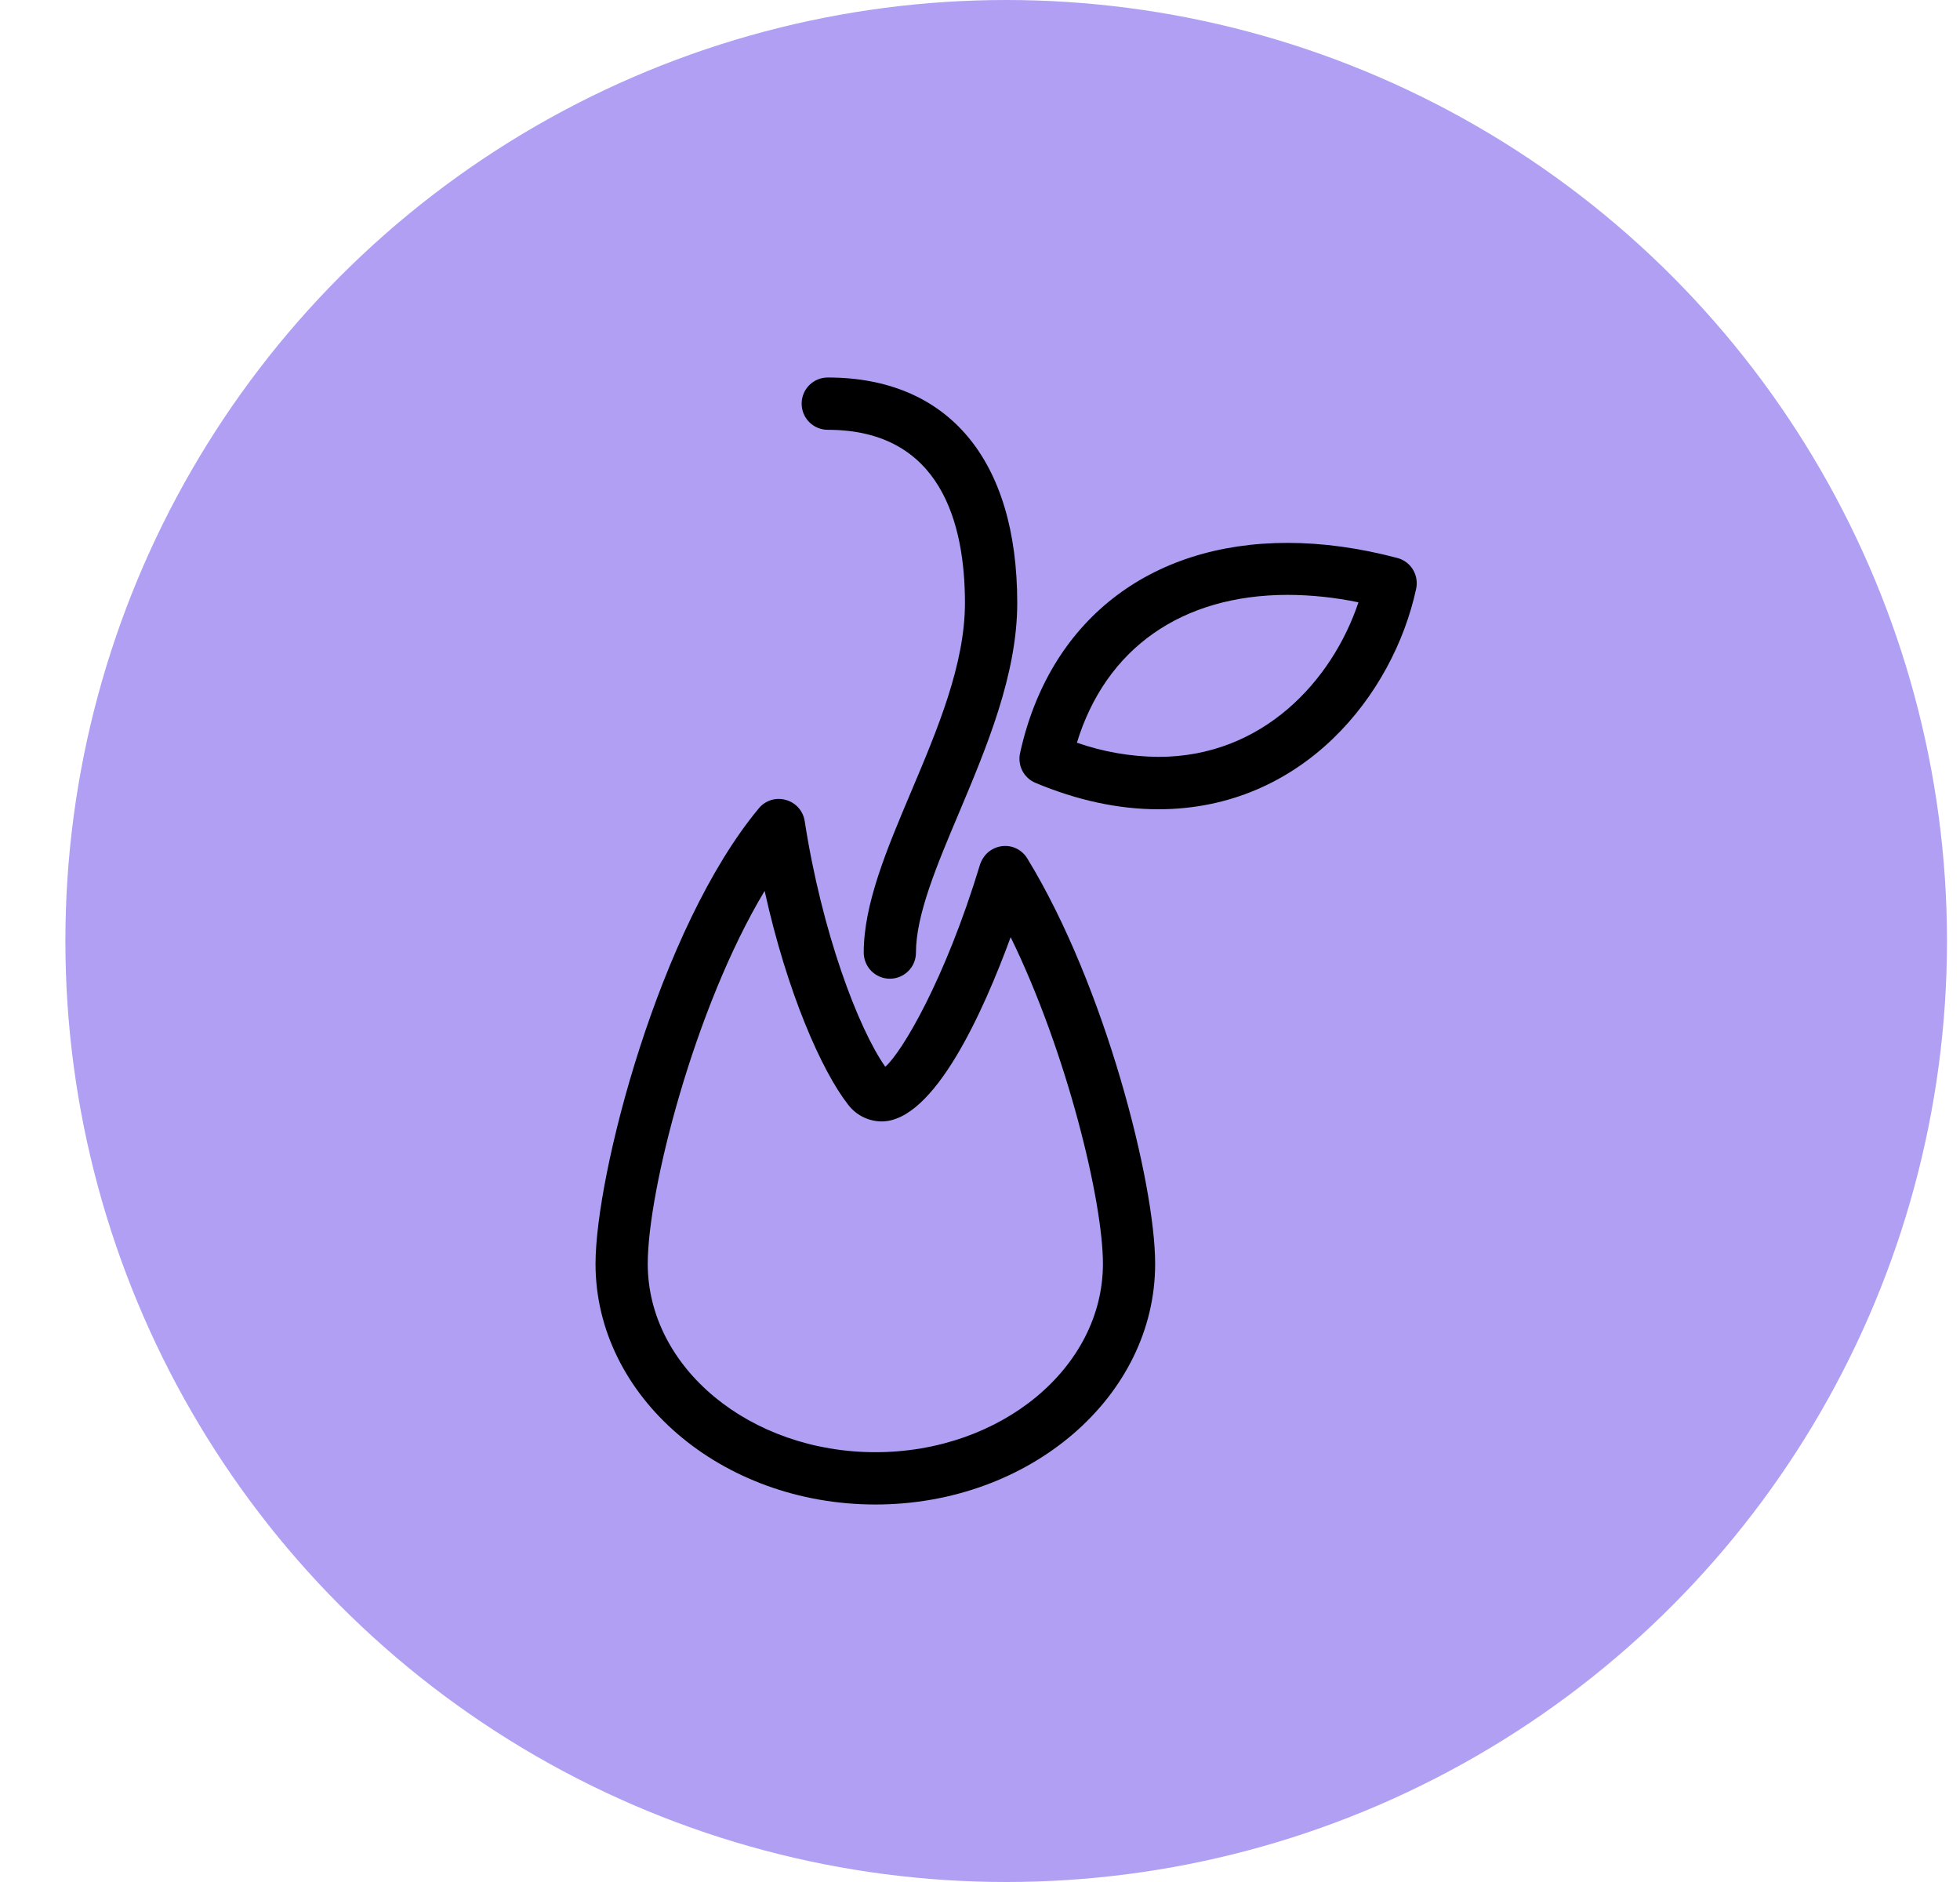
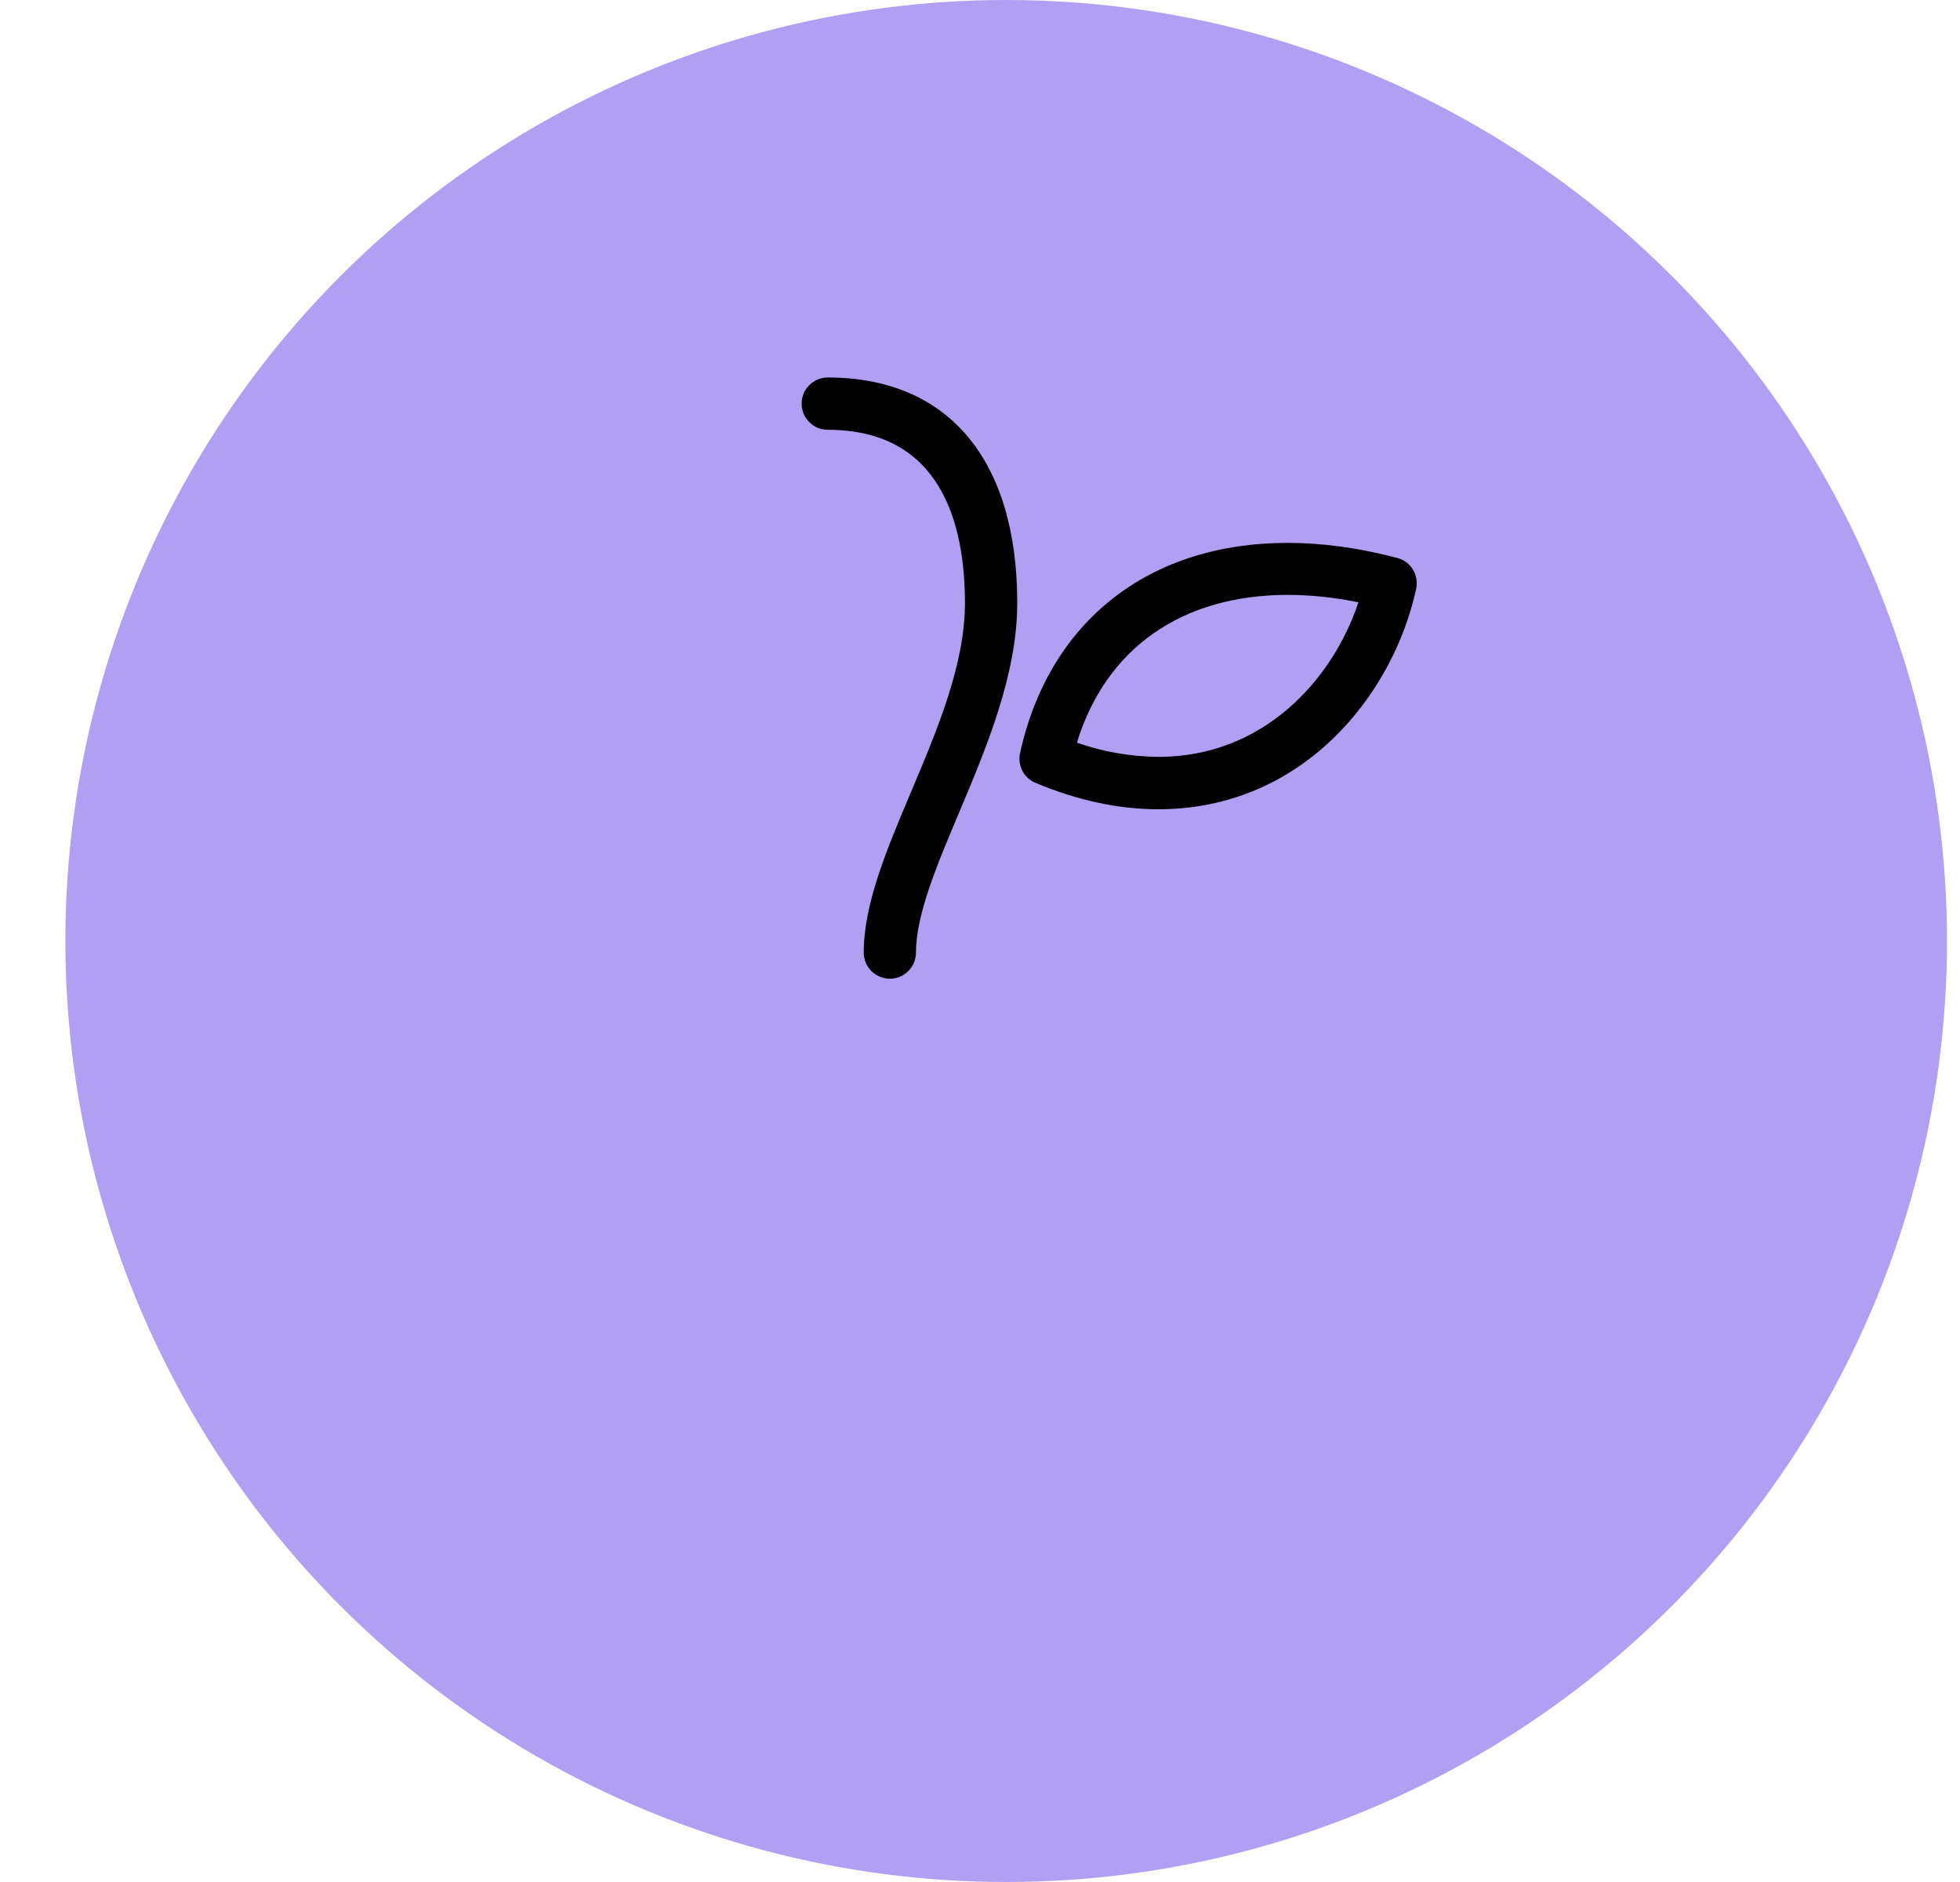
<svg xmlns="http://www.w3.org/2000/svg" width="25" height="24" viewBox="0 0 25 24" fill="none">
  <circle cx="12.834" cy="12" r="12" fill="#B09FF2" />
-   <path d="M11.166 19.186C9.197 19.186 7.596 17.81 7.596 16.117C7.596 14.983 8.407 11.838 9.678 10.309C9.719 10.259 9.773 10.223 9.834 10.203C9.896 10.184 9.961 10.183 10.023 10.201C10.15 10.235 10.244 10.341 10.264 10.471C10.483 11.885 10.944 13.109 11.292 13.604C11.504 13.417 12.053 12.501 12.5 11.026C12.52 10.965 12.556 10.91 12.604 10.868C12.653 10.827 12.713 10.8 12.776 10.791C12.84 10.782 12.905 10.792 12.963 10.82C13.021 10.848 13.07 10.892 13.103 10.947C14.098 12.573 14.734 15.094 14.734 16.115C14.736 17.809 13.134 19.186 11.166 19.186ZM9.753 11.361C8.857 12.853 8.262 15.184 8.262 16.116C8.262 17.441 9.565 18.519 11.166 18.519C12.765 18.519 14.068 17.442 14.068 16.116C14.068 15.319 13.61 13.423 12.891 11.951C12.546 12.891 11.919 14.301 11.244 14.301C11.16 14.3 11.078 14.28 11.003 14.242C10.928 14.204 10.864 14.149 10.814 14.082C10.482 13.656 10.041 12.664 9.753 11.361Z" fill="black" />
-   <path d="M11.35 12.481C11.261 12.481 11.177 12.445 11.114 12.383C11.052 12.32 11.017 12.236 11.017 12.147C11.017 11.529 11.309 10.835 11.619 10.102C11.958 9.3 12.308 8.472 12.308 7.689C12.308 6.682 12.005 5.481 10.558 5.481C10.47 5.481 10.385 5.446 10.322 5.383C10.26 5.321 10.225 5.236 10.225 5.147C10.225 5.059 10.26 4.974 10.322 4.912C10.385 4.849 10.47 4.814 10.558 4.814C12.094 4.814 12.975 5.862 12.975 7.689C12.975 8.606 12.58 9.538 12.233 10.363C11.95 11.033 11.683 11.665 11.683 12.149C11.683 12.237 11.648 12.322 11.585 12.384C11.523 12.446 11.438 12.481 11.35 12.481ZM14.775 10.32C14.268 10.32 13.741 10.207 13.207 9.983C13.135 9.953 13.076 9.898 13.04 9.829C13.005 9.76 12.994 9.68 13.011 9.604C13.38 7.923 14.655 6.923 16.422 6.923C16.871 6.923 17.342 6.988 17.825 7.116C17.907 7.138 17.979 7.191 18.023 7.265C18.067 7.338 18.081 7.426 18.063 7.509C17.771 8.862 16.615 10.32 14.775 10.32ZM13.736 9.471C14.07 9.588 14.422 9.649 14.777 9.652C16.106 9.652 16.993 8.681 17.327 7.681C17.03 7.619 16.728 7.587 16.425 7.586C15.071 7.587 14.105 8.269 13.736 9.471Z" fill="black" />
+   <path d="M11.35 12.481C11.261 12.481 11.177 12.445 11.114 12.383C11.052 12.32 11.017 12.236 11.017 12.147C11.017 11.529 11.309 10.835 11.619 10.102C11.958 9.3 12.308 8.472 12.308 7.689C12.308 6.682 12.005 5.481 10.558 5.481C10.47 5.481 10.385 5.446 10.322 5.383C10.26 5.321 10.225 5.236 10.225 5.147C10.225 5.059 10.26 4.974 10.322 4.912C10.385 4.849 10.47 4.814 10.558 4.814C12.094 4.814 12.975 5.862 12.975 7.689C12.975 8.606 12.58 9.538 12.233 10.363C11.95 11.033 11.683 11.665 11.683 12.149C11.683 12.237 11.648 12.322 11.585 12.384C11.523 12.446 11.438 12.481 11.35 12.481M14.775 10.32C14.268 10.32 13.741 10.207 13.207 9.983C13.135 9.953 13.076 9.898 13.04 9.829C13.005 9.76 12.994 9.68 13.011 9.604C13.38 7.923 14.655 6.923 16.422 6.923C16.871 6.923 17.342 6.988 17.825 7.116C17.907 7.138 17.979 7.191 18.023 7.265C18.067 7.338 18.081 7.426 18.063 7.509C17.771 8.862 16.615 10.32 14.775 10.32ZM13.736 9.471C14.07 9.588 14.422 9.649 14.777 9.652C16.106 9.652 16.993 8.681 17.327 7.681C17.03 7.619 16.728 7.587 16.425 7.586C15.071 7.587 14.105 8.269 13.736 9.471Z" fill="black" />
</svg>